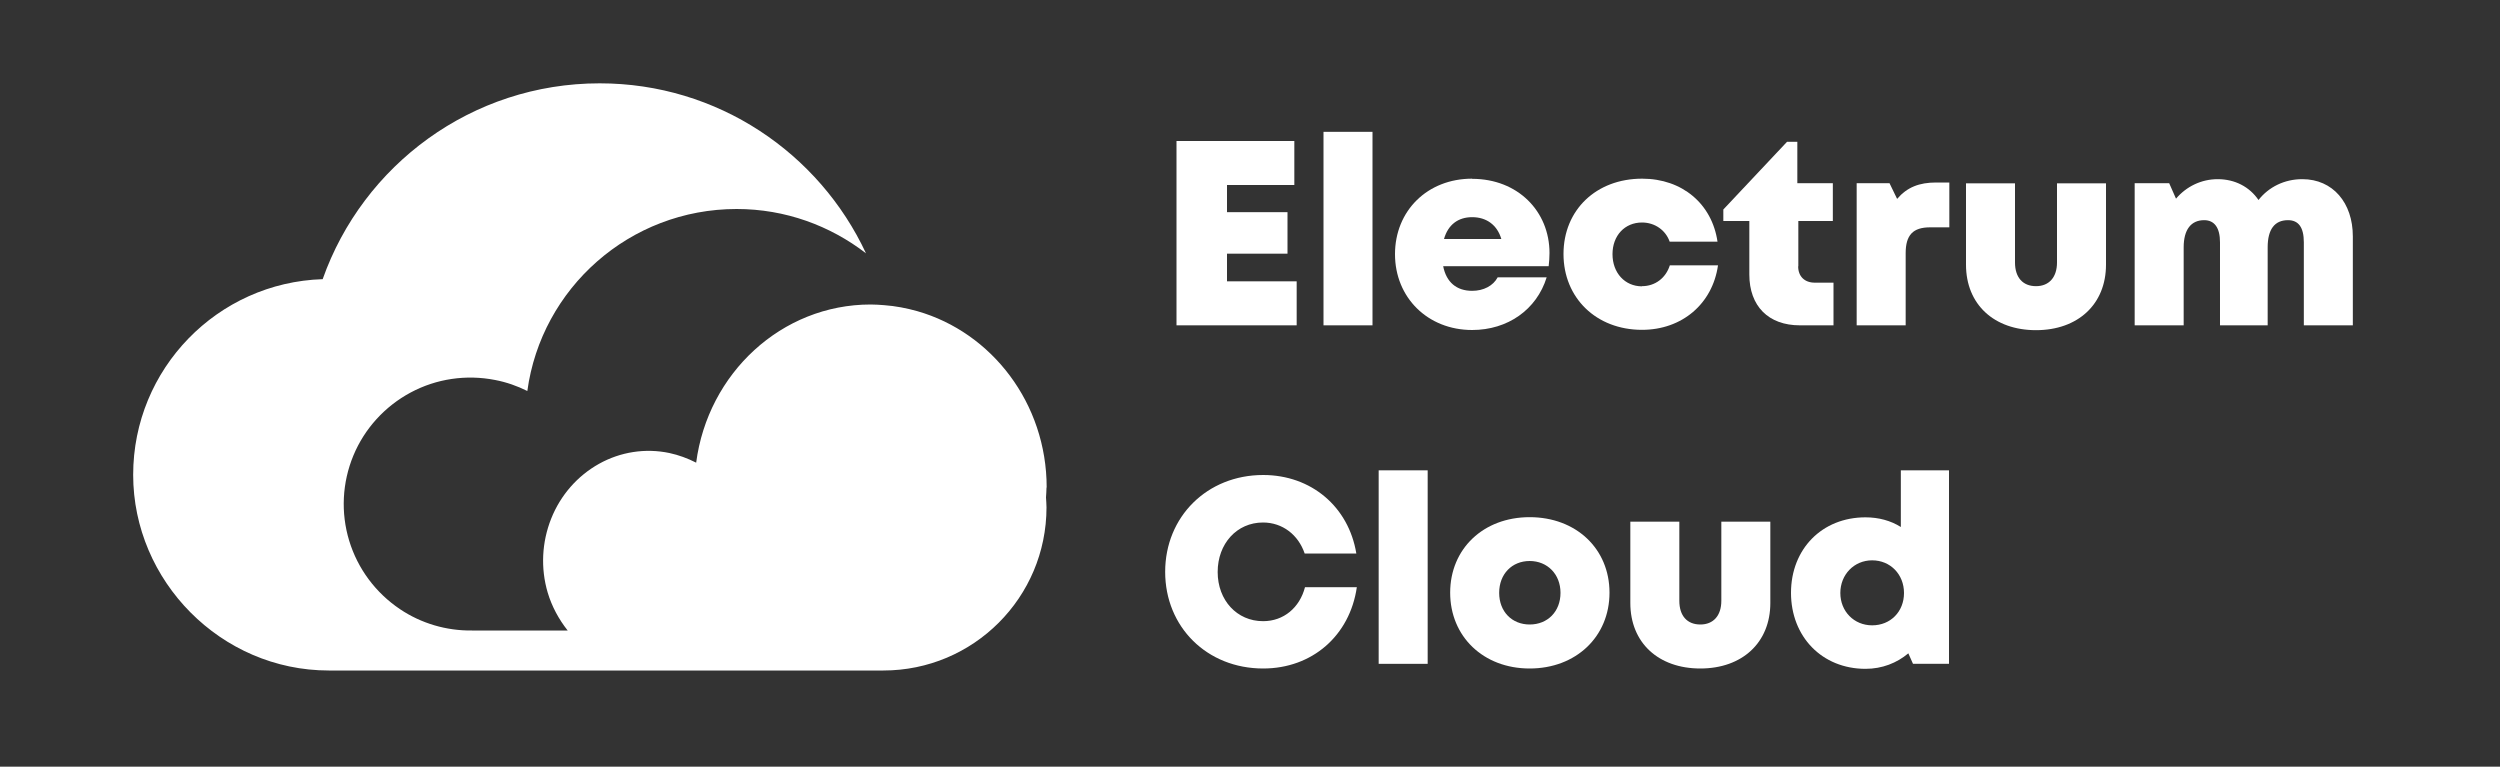
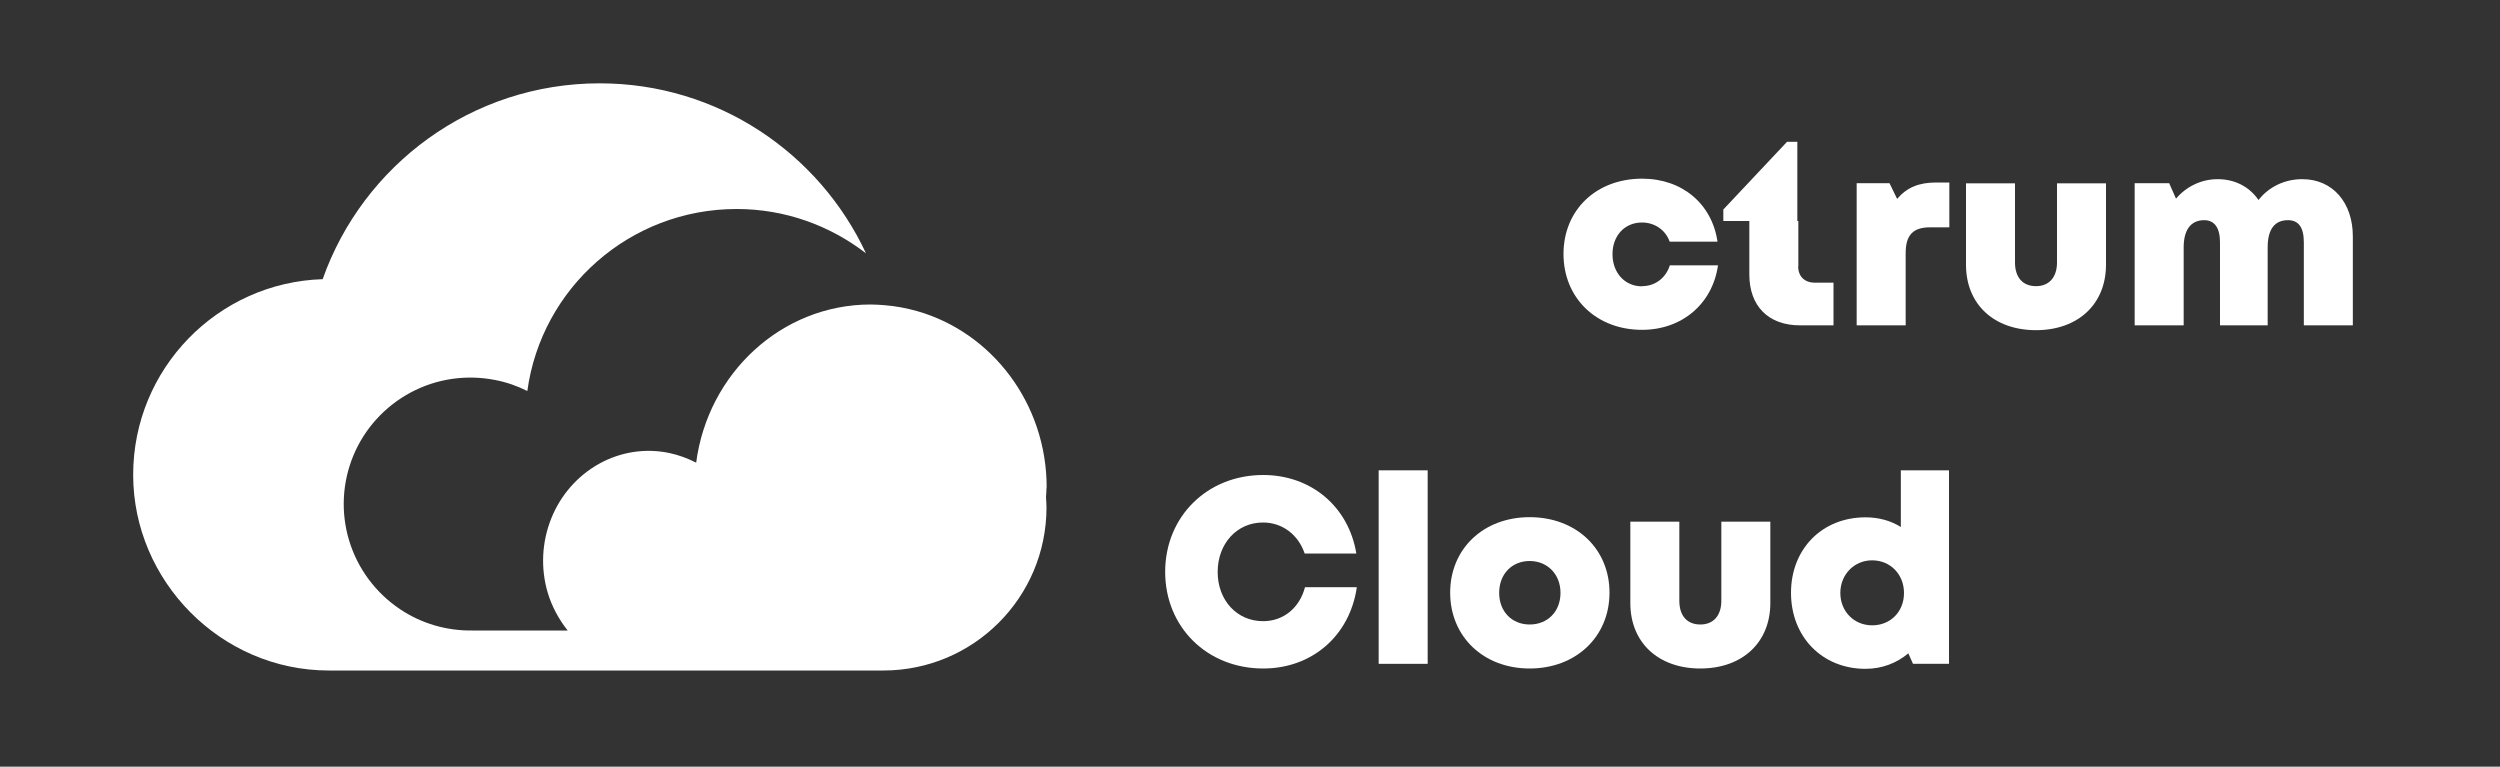
<svg xmlns="http://www.w3.org/2000/svg" width="150" height="46" viewBox="0 0 150 46" fill="none">
  <rect x="0" y="0" width="150" height="46" fill="#333333" stroke="none" />
  <g clip-path="url(#clip0_9_343)">
    <path d="M98.52 17.18C97.49 17.18 96.75 16.37 96.75 15.25C96.75 14.13 97.49 13.35 98.52 13.35C99.29 13.35 99.94 13.81 100.18 14.5H103.05C102.72 12.23 100.93 10.72 98.53 10.72C95.77 10.72 93.81 12.6 93.81 15.24C93.81 17.88 95.78 19.79 98.52 19.79C100.92 19.79 102.75 18.23 103.08 15.92H100.19C99.95 16.68 99.31 17.17 98.52 17.17V17.18Z" fill="white" />
-     <path d="M73.62 15.22H77.25V12.73H73.62V11.1H77.66V8.46H70.59V19.52H77.8V16.88H73.62V15.22Z" fill="white" />
-     <path d="M82.35 7.91H79.41V19.52H82.35V7.91Z" fill="white" />
-     <path d="M88.33 10.72C85.64 10.72 83.7 12.65 83.7 15.25C83.7 17.85 85.66 19.8 88.33 19.8C90.46 19.8 92.2 18.58 92.8 16.64H89.86C89.59 17.15 89.01 17.45 88.33 17.45C87.4 17.45 86.78 16.94 86.59 15.97H92.92C92.95 15.7 92.97 15.45 92.97 15.18C92.97 12.68 91.07 10.73 88.33 10.73V10.72ZM86.64 14.34C86.88 13.49 87.48 13.03 88.33 13.03C89.18 13.03 89.83 13.49 90.08 14.34H86.64Z" fill="white" />
    <path d="M123.42 15.75C123.42 16.63 122.95 17.17 122.16 17.17C121.37 17.17 120.9 16.65 120.9 15.75V11H117.96V15.88C117.96 18.27 119.65 19.81 122.16 19.81C124.67 19.81 126.36 18.26 126.36 15.88V11H123.42V15.75Z" fill="white" />
-     <path d="M107.9 15.98V13.26H109.97V10.99H107.84V8.51H107.22L103.4 12.57V13.26H104.96V16.47C104.96 18.37 106.11 19.52 107.99 19.52H110.01V16.96H108.89C108.27 16.96 107.89 16.58 107.89 15.98H107.9Z" fill="white" />
+     <path d="M107.9 15.98V13.26H109.97H107.84V8.51H107.22L103.4 12.57V13.26H104.96V16.47C104.96 18.37 106.11 19.52 107.99 19.52H110.01V16.96H108.89C108.27 16.96 107.89 16.58 107.89 15.98H107.9Z" fill="white" />
    <path d="M138.13 10.75C137.07 10.75 136.12 11.22 135.51 12C134.97 11.21 134.1 10.75 133.06 10.75C132.08 10.75 131.18 11.19 130.56 11.92L130.15 10.99H128.08V19.52H131.02V14.84C131.02 13.78 131.46 13.21 132.25 13.21C132.87 13.21 133.2 13.67 133.2 14.54V19.52H136.06V14.84C136.06 13.77 136.47 13.21 137.28 13.21C137.91 13.21 138.23 13.64 138.23 14.54V19.52H141.17V14.18C141.17 12.17 139.97 10.75 138.14 10.75H138.13Z" fill="white" />
    <path d="M113.83 11.94L113.37 10.99H111.4V19.52H114.34V15.19C114.34 14.1 114.78 13.64 115.81 13.64H116.96V10.95H116.17C115.16 10.95 114.43 11.23 113.83 11.93V11.94Z" fill="white" />
    <path d="M75.78 37.27C74.22 37.27 73.06 36.02 73.06 34.32C73.06 32.62 74.21 31.35 75.78 31.35C76.95 31.35 77.9 32.09 78.28 33.21H81.38C80.92 30.41 78.68 28.5 75.79 28.5C72.43 28.5 69.91 31 69.91 34.31C69.91 37.62 72.42 40.11 75.79 40.11C78.73 40.11 80.99 38.14 81.41 35.23H78.3C77.98 36.46 77.02 37.27 75.79 37.27H75.78Z" fill="white" />
    <path d="M85.66 28.22H82.72V39.83H85.66V28.22Z" fill="white" />
    <path d="M91.78 31.03C89 31.03 87.01 32.93 87.01 35.56C87.01 38.19 89 40.11 91.78 40.11C94.56 40.11 96.57 38.2 96.57 35.56C96.57 32.92 94.56 31.03 91.78 31.03ZM91.78 37.47C90.72 37.47 89.95 36.7 89.95 35.57C89.95 34.44 90.72 33.66 91.78 33.66C92.84 33.66 93.63 34.45 93.63 35.57C93.63 36.69 92.86 37.47 91.78 37.47Z" fill="white" />
    <path d="M103.28 36.05C103.28 36.93 102.81 37.47 102.02 37.47C101.23 37.47 100.76 36.95 100.76 36.05V31.3H97.82V36.18C97.82 38.57 99.51 40.11 102.02 40.11C104.53 40.11 106.22 38.56 106.22 36.18V31.3H103.28V36.05Z" fill="white" />
    <path d="M114.05 28.22V31.62C113.45 31.24 112.72 31.04 111.93 31.04C109.32 31.04 107.46 32.94 107.46 35.57C107.46 38.2 109.32 40.13 111.93 40.13C112.93 40.13 113.81 39.78 114.5 39.2L114.78 39.83H116.94V28.22H114.03H114.05ZM112.33 37.52C111.24 37.52 110.42 36.68 110.42 35.58C110.42 34.48 111.24 33.62 112.33 33.62C113.42 33.62 114.24 34.46 114.24 35.58C114.24 36.7 113.43 37.52 112.33 37.52Z" fill="white" />
    <path d="M62.8 29.25C62.8 24.2 59.51 19.95 55.04 18.67C54.4 18.49 53.73 18.36 53.05 18.31C52.78 18.29 52.51 18.27 52.24 18.27C46.89 18.27 42.47 22.4 41.77 27.76C41.26 27.5 40.72 27.3 40.16 27.18C38.72 26.88 37.23 27.11 35.94 27.83C34.65 28.55 33.63 29.71 33.07 31.12C32.51 32.53 32.43 34.09 32.86 35.55C33.11 36.39 33.53 37.16 34.06 37.83H28.32C26.79 37.85 25.28 37.41 24 36.55C22.54 35.57 21.46 34.12 20.95 32.44C20.44 30.76 20.53 28.96 21.2 27.34C21.87 25.72 23.09 24.38 24.64 23.55C26.19 22.72 27.98 22.46 29.71 22.8C30.39 22.93 31.04 23.16 31.64 23.46C32.48 17.29 37.78 12.54 44.2 12.54C47.12 12.54 49.81 13.54 51.96 15.2C49.15 9.18 43.06 5 35.98 5C28.31 5 21.78 9.9 19.36 16.75C13.05 16.95 7.99 22.13 7.99 28.49C7.99 34.85 13.25 40.23 19.73 40.23H53C58.41 40.23 62.79 35.85 62.79 30.44C62.79 30.24 62.77 30.05 62.76 29.85C62.77 29.65 62.79 29.45 62.79 29.25H62.8Z" fill="white" />
  </g>
  <defs>
    <clipPath id="clip0_9_343">
      <rect width="133.17" height="35.23" fill="white" transform="translate(8 5)" />
    </clipPath>
  </defs>
</svg>